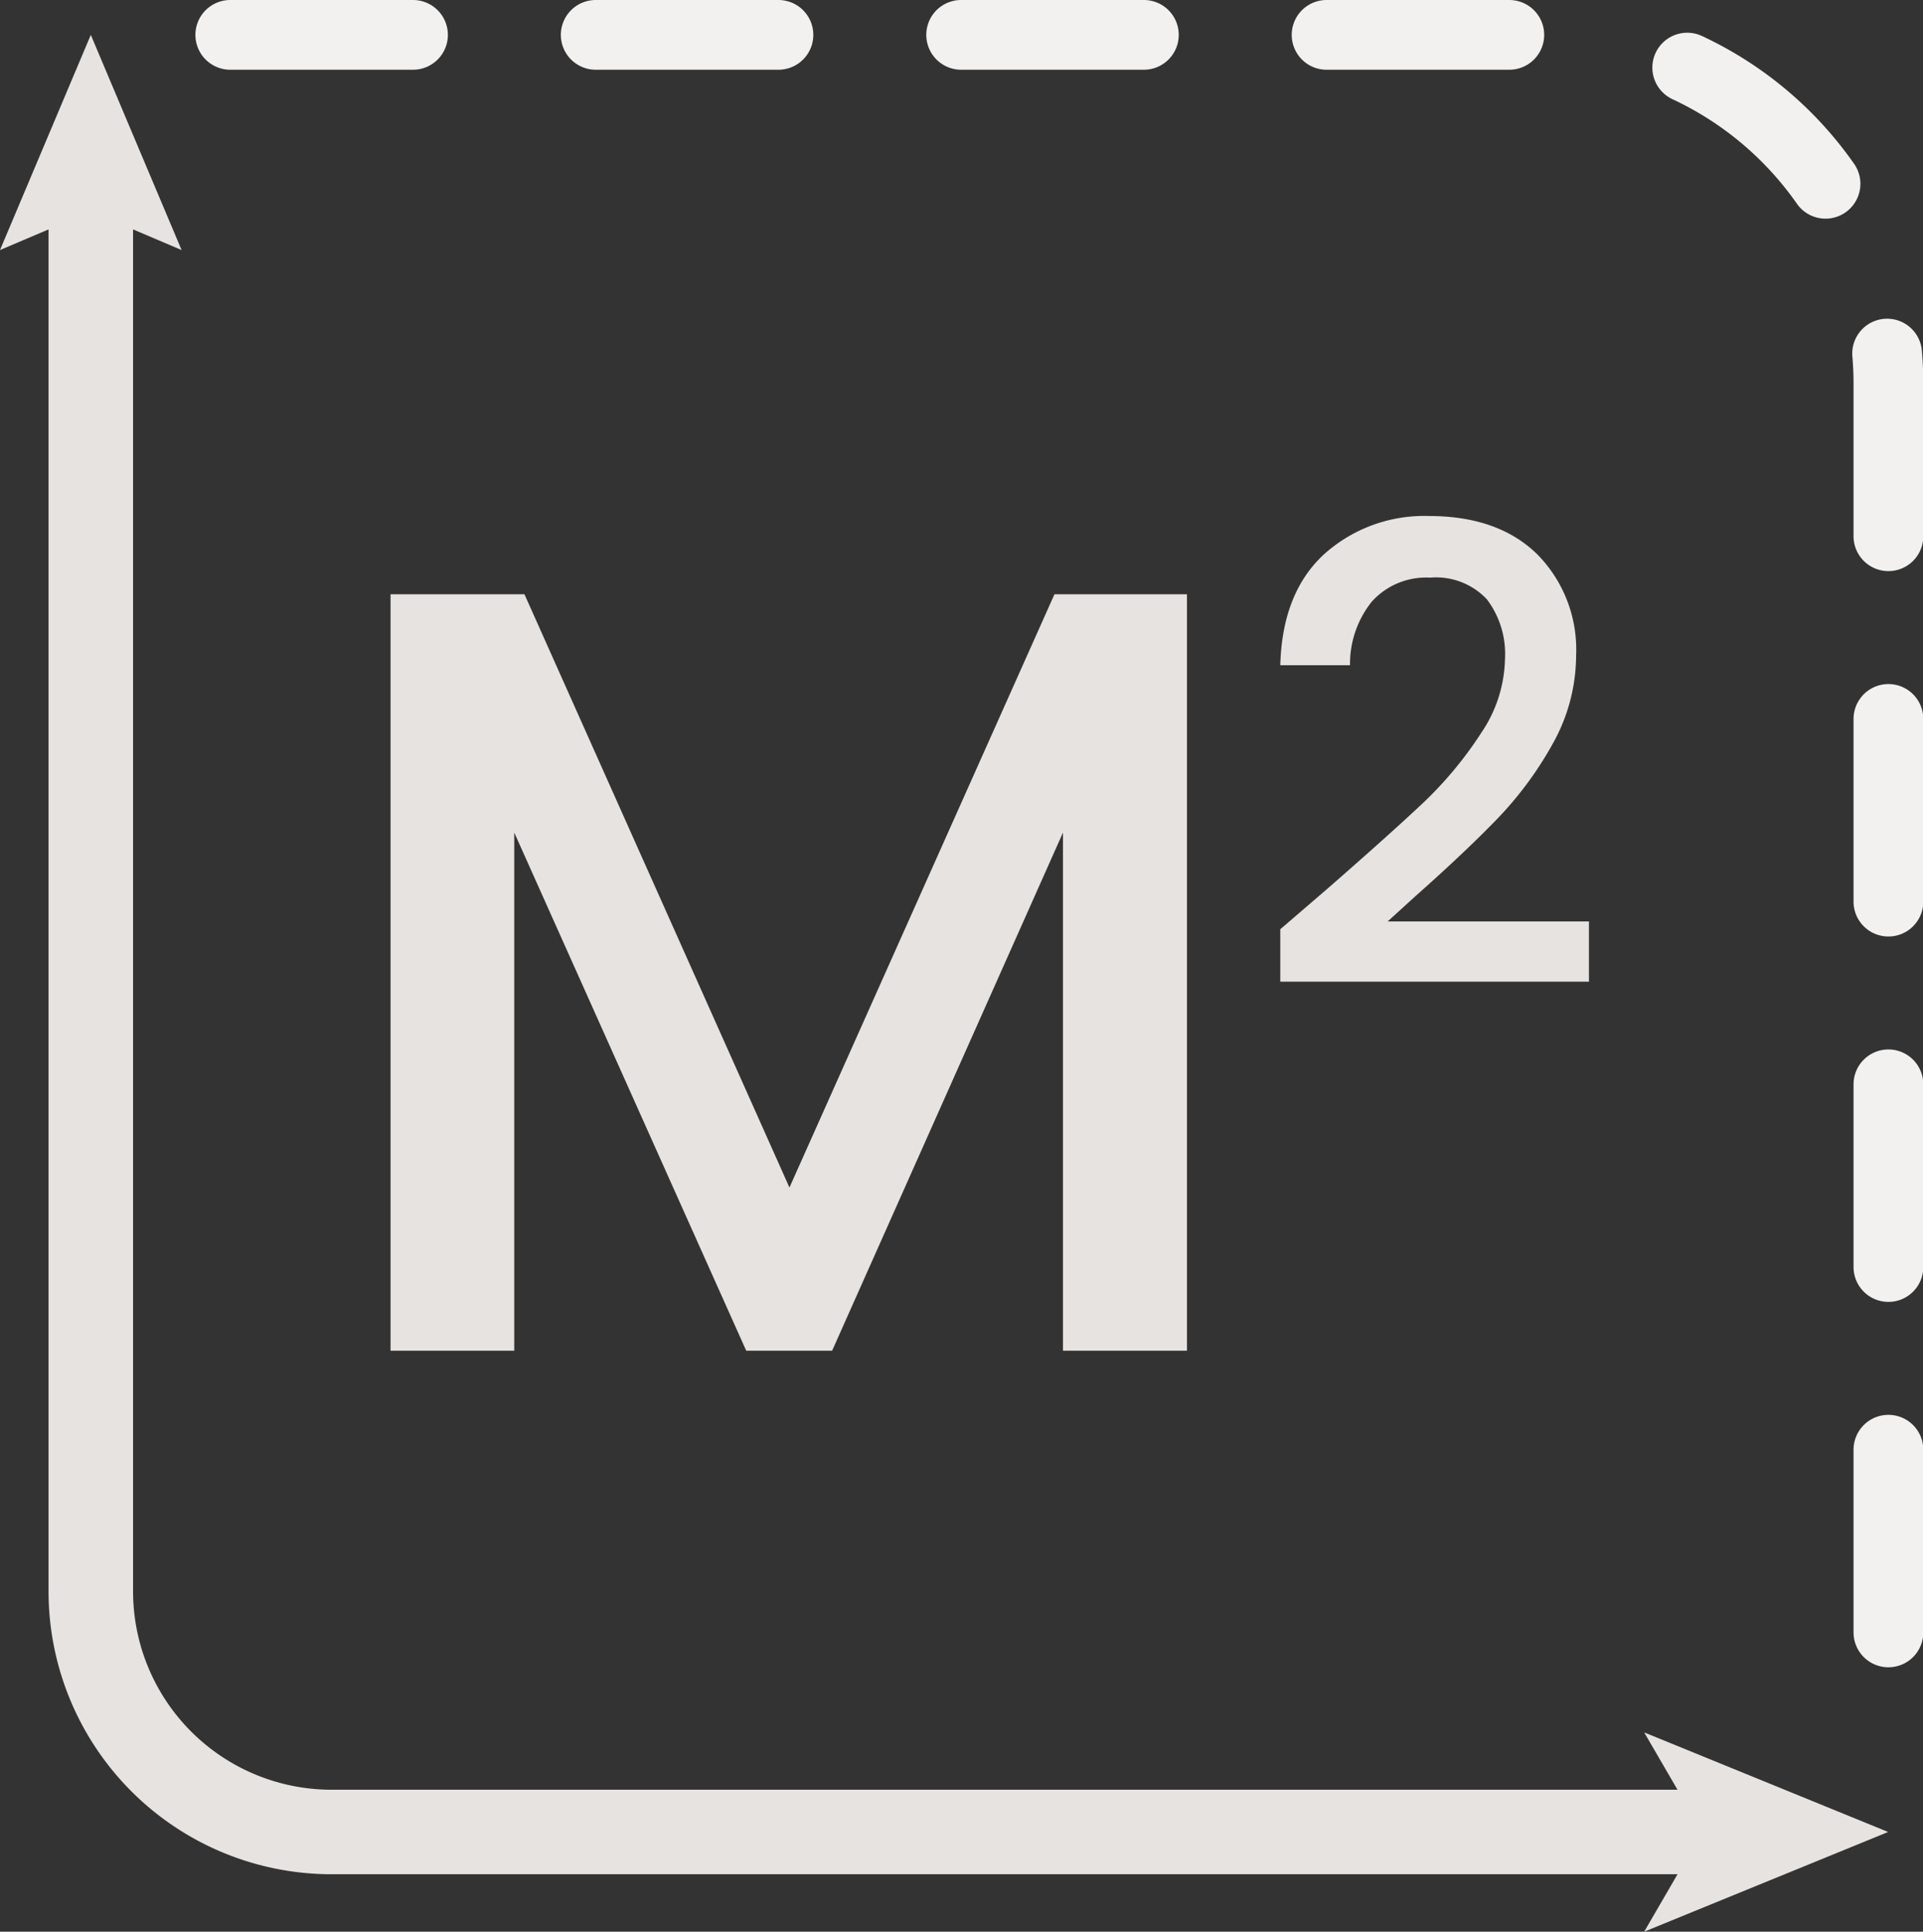
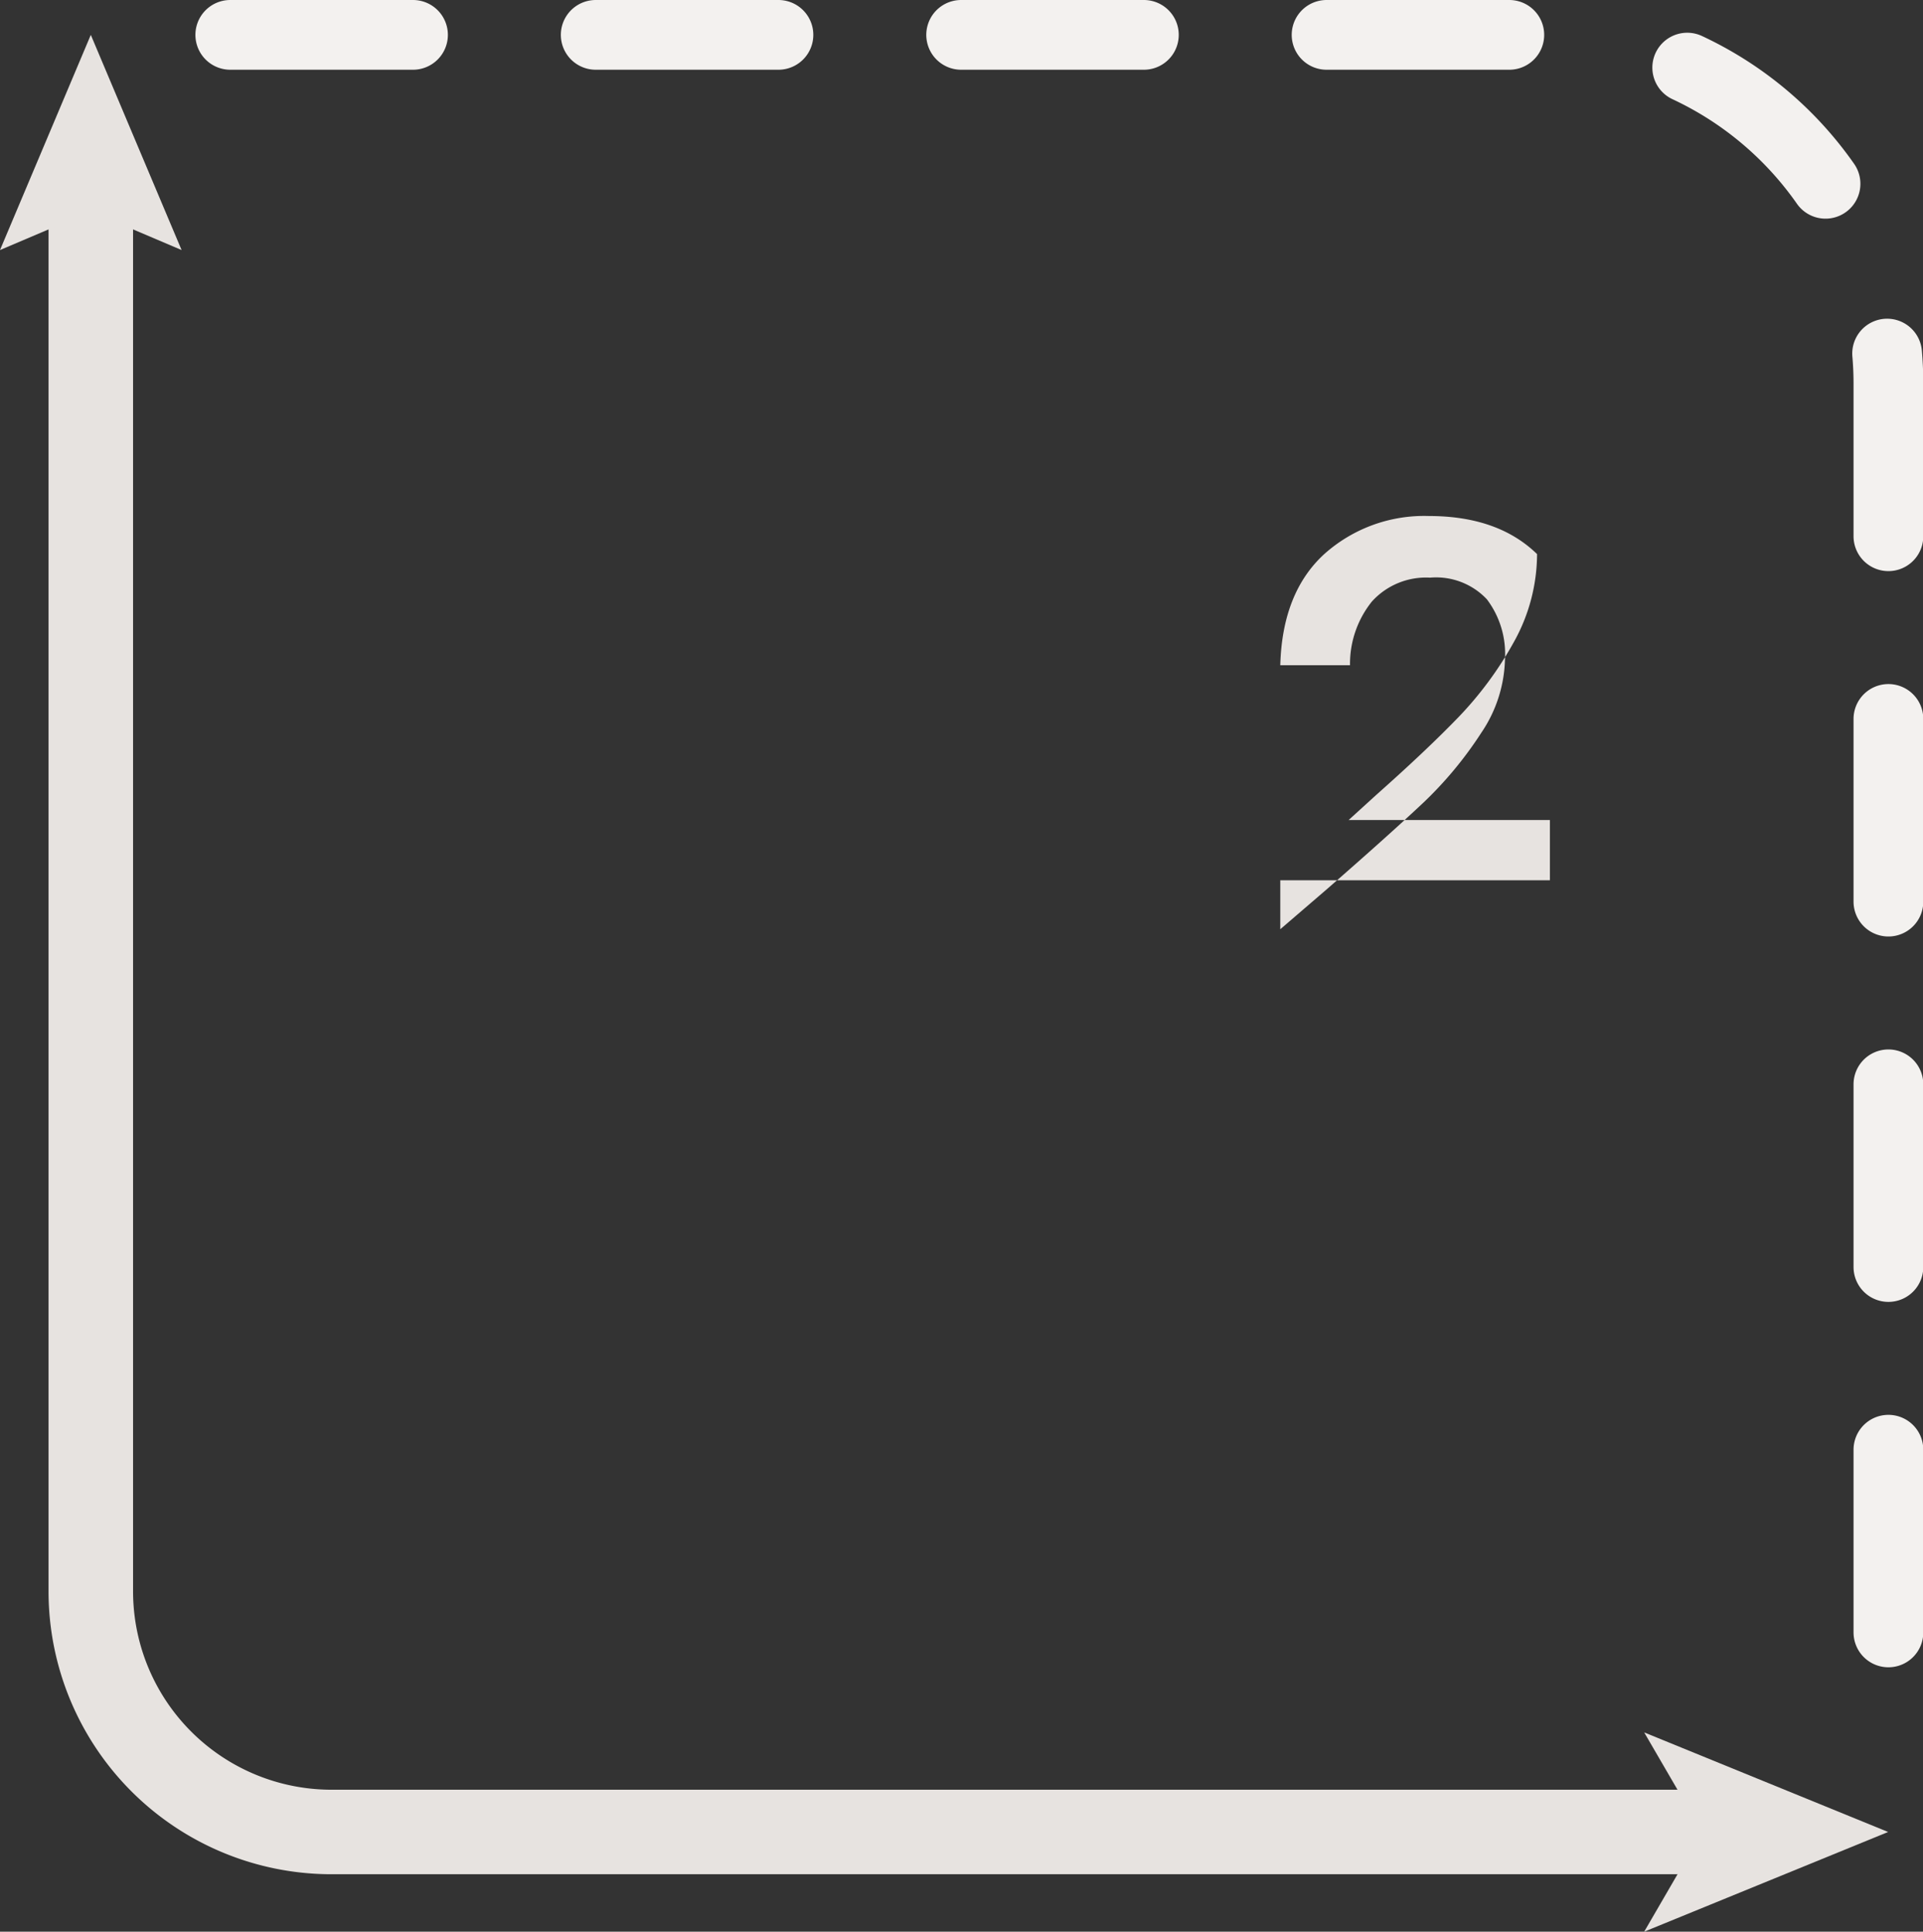
<svg xmlns="http://www.w3.org/2000/svg" viewBox="0 0 137.87 138.51">
  <rect x="0" y="0" width="137.87" height="138.51" fill="#333333" stroke="none" />
  <defs>
    <style>.cls-1,.cls-3{fill:none;stroke-linecap:round;stroke-linejoin:round;}.cls-1{stroke:#e7e3e0;stroke-width:6.06px;}.cls-2{fill:#e7e3e0;}.cls-3{stroke:#f3f1ef;stroke-width:5px;stroke-dasharray:13.1;}</style>
  </defs>
  <g id="Layer_2" data-name="Layer 2">
    <g id="Layer_1-2" data-name="Layer 1">
      <path class="cls-1" d="M123,131.36H23.77A17.26,17.26,0,0,1,6.51,114.1V13" />
      <polygon class="cls-2" points="135.37 131.36 117.88 124.22 122.03 131.36 117.88 138.51 135.37 131.36" />
      <polygon class="cls-2" points="13.02 17.93 6.51 15.16 0 17.93 6.51 2.5 13.02 17.93" />
      <path class="cls-3" d="M16.51,2.5h93.88a25,25,0,0,1,25,25v93.88" />
-       <path class="cls-2" d="M85.1,42.61V96.85H76.21V59.7L59.66,96.85H53.5L36.87,59.7V96.85H28V42.61h9.6l19,42.54,19-42.54Z" />
-       <path class="cls-2" d="M95.07,63.81Q99.44,60,102,57.6a27.5,27.5,0,0,0,4.21-5.07,9.78,9.78,0,0,0,1.69-5.28,6.49,6.49,0,0,0-1.3-4.28,5,5,0,0,0-4.07-1.55,5.23,5.23,0,0,0-4.17,1.71,7.13,7.13,0,0,0-1.57,4.57h-5q.14-5.18,3.12-7.94A10.73,10.73,0,0,1,102.44,37c3.31,0,5.89.91,7.76,2.73A9.73,9.73,0,0,1,113,47a13,13,0,0,1-1.66,6.3,25.7,25.7,0,0,1-4,5.42q-2.3,2.38-5.85,5.53l-2,1.82h14.43v4.32H91.79V66.63Z" />
+       <path class="cls-2" d="M95.07,63.81Q99.44,60,102,57.6a27.5,27.5,0,0,0,4.21-5.07,9.78,9.78,0,0,0,1.69-5.28,6.49,6.49,0,0,0-1.3-4.28,5,5,0,0,0-4.07-1.55,5.23,5.23,0,0,0-4.17,1.71,7.13,7.13,0,0,0-1.57,4.57h-5q.14-5.18,3.12-7.94A10.73,10.73,0,0,1,102.44,37c3.31,0,5.89.91,7.76,2.73a13,13,0,0,1-1.66,6.3,25.7,25.7,0,0,1-4,5.42q-2.3,2.38-5.85,5.53l-2,1.82h14.43v4.32H91.79V66.63Z" />
    </g>
  </g>
</svg>